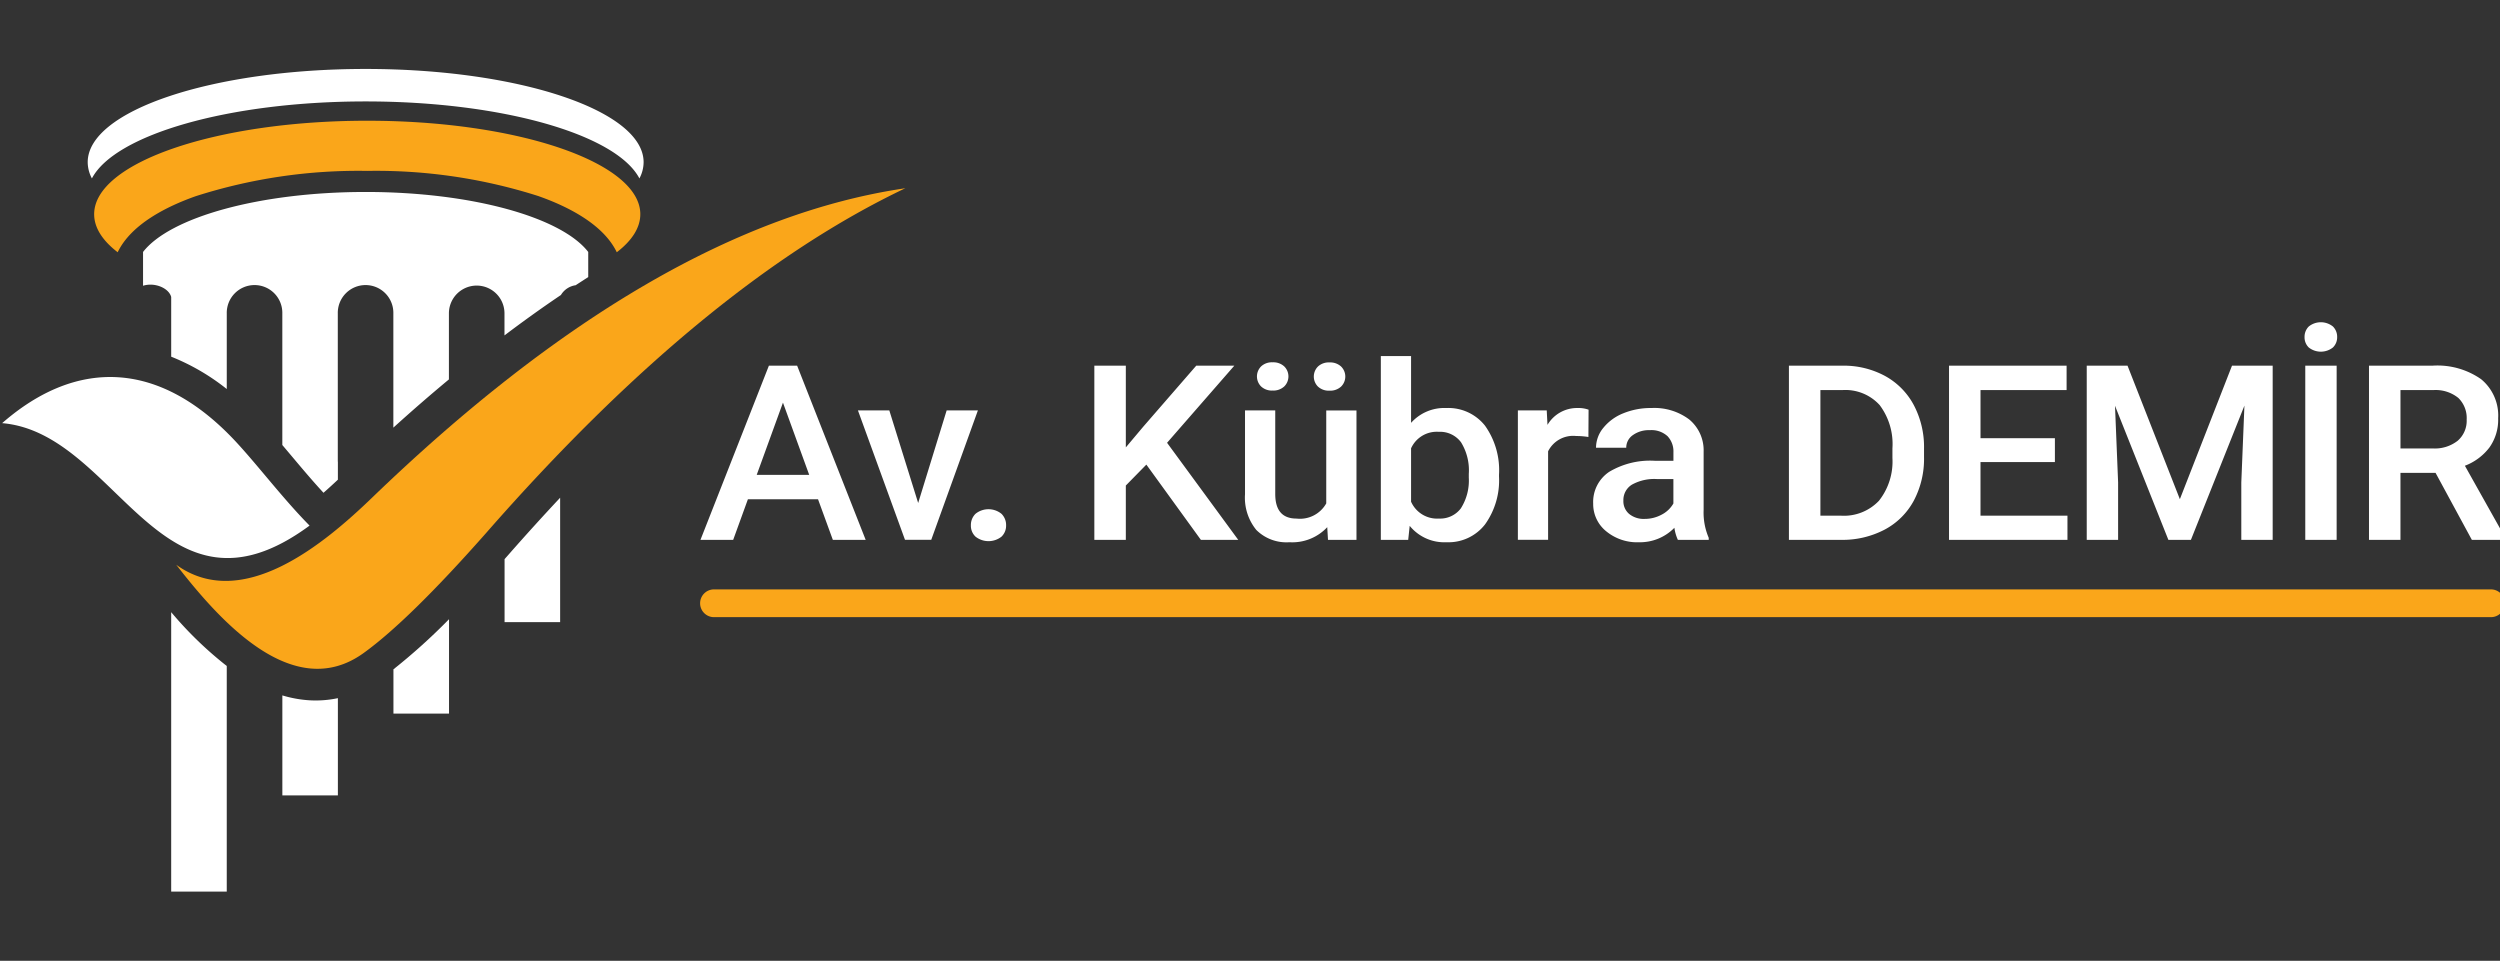
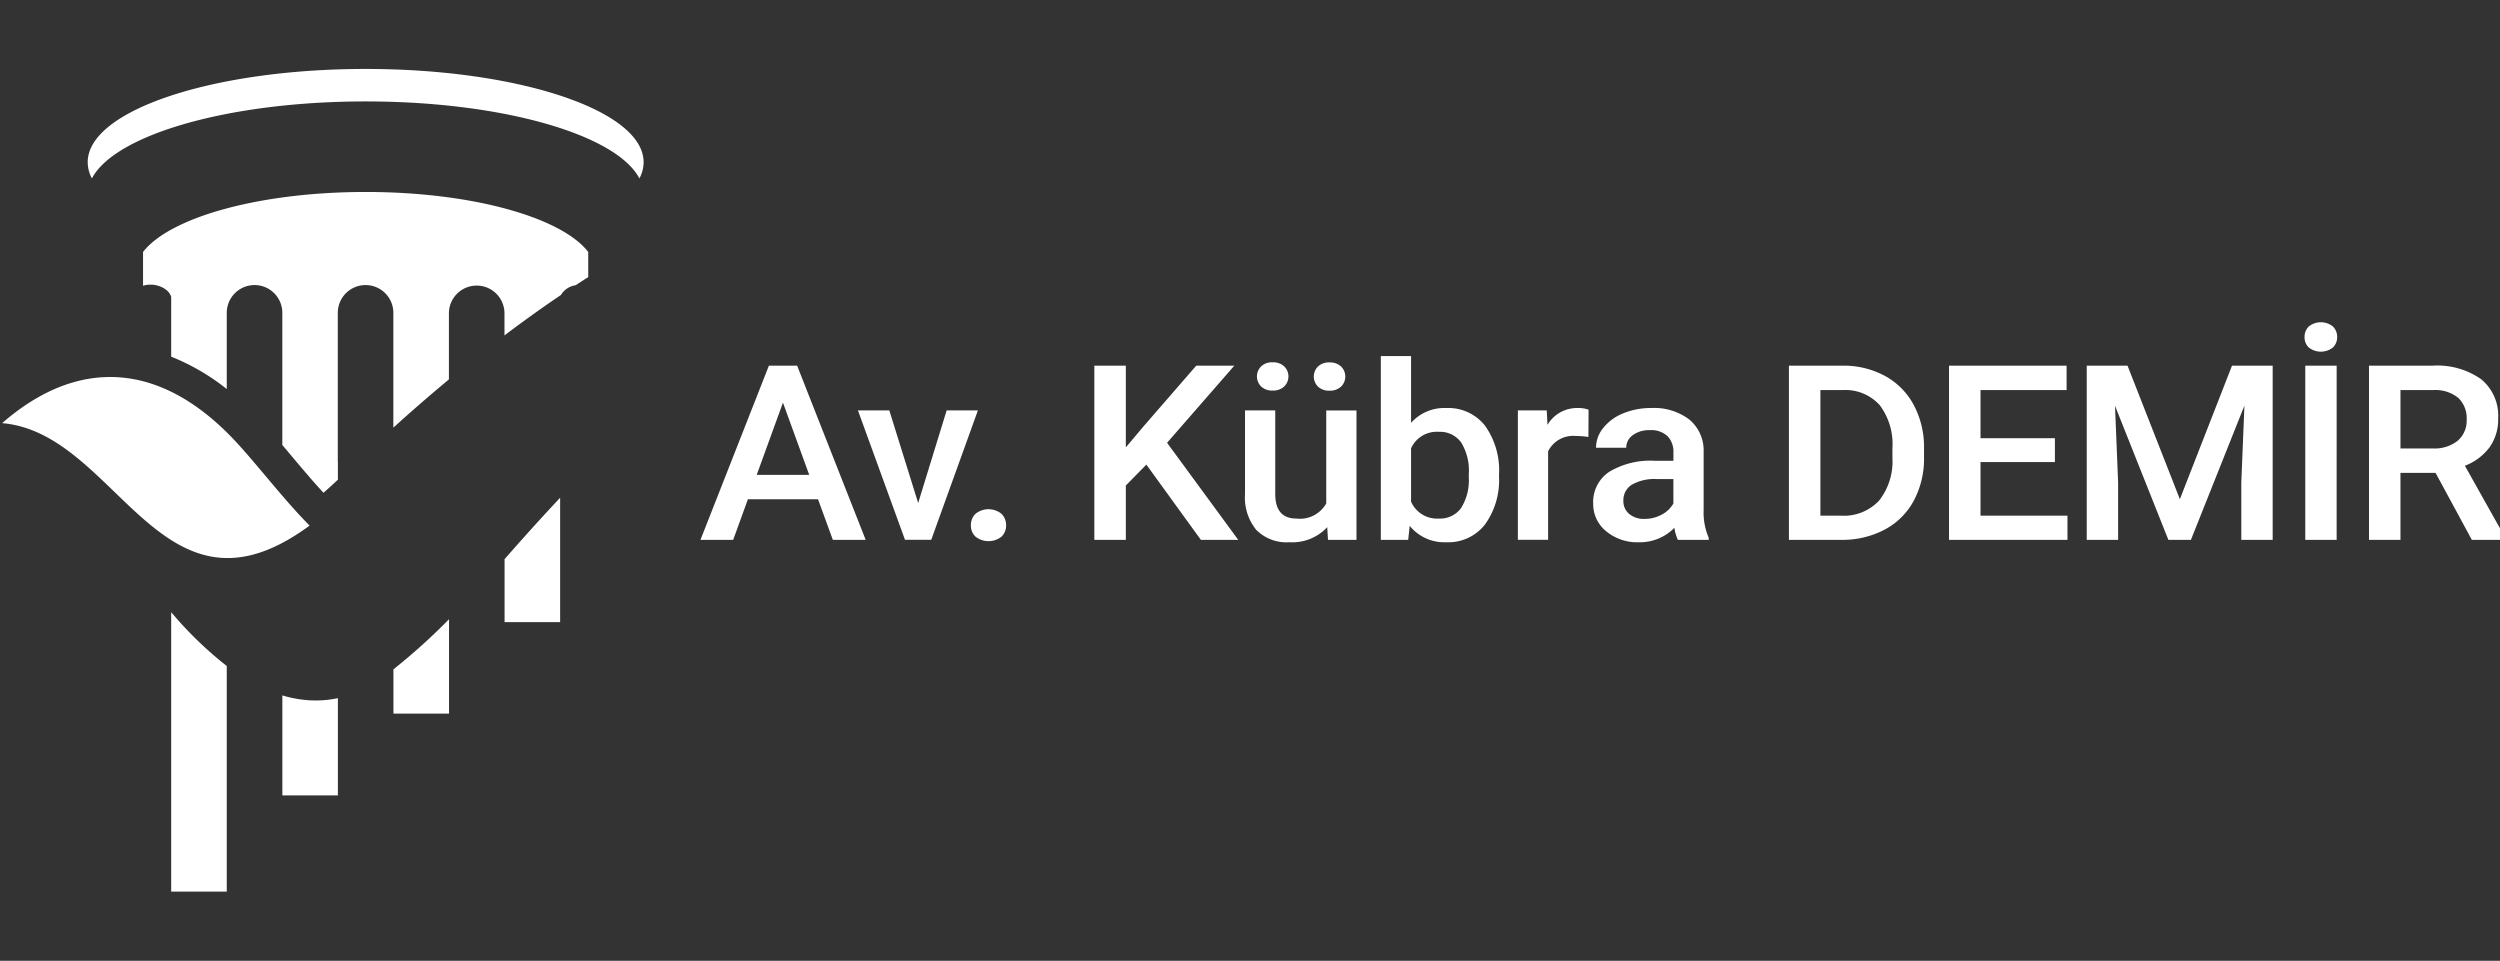
<svg xmlns="http://www.w3.org/2000/svg" width="255" height="98" viewBox="0 0 255 98">
  <rect x="0" y="0" width="255" height="98" fill="#333333" stroke="none" />
  <defs>
    <style>
      .cls-1 {
        fill: #fff;
      }

      .cls-1, .cls-2 {
        fill-rule: evenodd;
      }

      .cls-2 {
        fill: #faa61a;
      }
    </style>
  </defs>
  <path id="Av._Kübra_DEMİR" data-name="Av. Kübra DEMİR" class="cls-1" d="M65.22,18.2c-2.336-4.463-13.947-7.854-27.922-7.854S11.711,13.739,9.375,18.2a3.539,3.539,0,0,1-.429-1.657c0-5.252,12.693-9.51,28.351-9.51s28.351,4.258,28.351,9.51A3.538,3.538,0,0,1,65.22,18.2ZM24.163,45.168c2.26,2.452,4.736,5.73,7.413,8.443C16.425,64.784,12.042,44.163.219,43.161,7.843,36.507,16.335,36.676,24.163,45.168ZM23.129,84.9v6.044H17.461V62.441a37.96,37.96,0,0,0,5.668,5.489V84.9ZM34.464,71.212v9.919H28.8v-10.2a12.178,12.178,0,0,0,2.775.5A10.925,10.925,0,0,0,34.464,71.212Zm0-24.126v1.842c-0.45.422-.932,0.867-1.467,1.336-1.456-1.575-2.813-3.237-4.2-4.872V31.964a2.834,2.834,0,1,0-5.667,0v7.718a22.392,22.392,0,0,0-5.668-3.3V30.29c-0.244-.912-1.682-1.518-2.871-1.143V25.7c2.732-3.527,11.862-6.119,22.707-6.119S57.273,22.171,60,25.7v2.564q-0.645.411-1.285,0.83a2.09,2.09,0,0,0-1.5.995q-2.936,1.986-5.758,4.124V31.964a2.834,2.834,0,1,0-5.668,0V38.7q-2.911,2.42-5.667,4.92V31.964a2.834,2.834,0,1,0-5.667,0V47.086ZM45.8,68.3h0v4.487H40.131V68.271A61.356,61.356,0,0,0,45.8,63.16V68.3ZM57.134,50.768V63.459H51.466v-6.04h0V57.031c0.168-.19.343-0.386,0.507-0.574C53.633,54.567,55.359,52.664,57.134,50.768Zm27.817,4.3H88.3L81.308,37.3H78.427L71.448,55.064h3.337l1.5-4.136H83.44Zm-5.089-14,2.677,7.37H77.184Zm10.847,0.793h-3.2l4.8,13.2h2.678l4.759-13.2H96.559l-2.906,9.444ZM99.5,52.41a1.6,1.6,0,0,0-.469,1.177,1.516,1.516,0,0,0,.482,1.159,2.143,2.143,0,0,0,2.639-.006,1.543,1.543,0,0,0,.47-1.153,1.6,1.6,0,0,0-.47-1.177A2.106,2.106,0,0,0,99.5,52.41Zm22.989,2.654H126.3l-7.259-9.9L125.9,37.3h-3.884l-5.405,6.223-1.777,2.111V37.3h-3.211V55.064h3.211v-5.54l2.094-2.135Zm12.966,0h2.906v-13.2h-3.083v9.481a3.076,3.076,0,0,1-3.033,1.55q-2.171,0-2.17-2.514V41.862h-3.084v8.553a5.207,5.207,0,0,0,1.149,3.636,4.351,4.351,0,0,0,3.382,1.257,4.874,4.874,0,0,0,3.857-1.537Zm-6.82-15.643a1.606,1.606,0,0,0,1.173.415,1.632,1.632,0,0,0,1.181-.415,1.434,1.434,0,0,0,0-2.05,1.633,1.633,0,0,0-1.181-.415,1.607,1.607,0,0,0-1.173.415A1.448,1.448,0,0,0,128.635,39.422Zm5.8,0.012a1.607,1.607,0,0,0,1.174.415,1.632,1.632,0,0,0,1.18-.415,1.434,1.434,0,0,0,0-2.05,1.632,1.632,0,0,0-1.18-.415,1.608,1.608,0,0,0-1.174.415A1.448,1.448,0,0,0,134.434,39.434ZM152.9,48.427a7.838,7.838,0,0,0-1.434-5.015,4.775,4.775,0,0,0-3.946-1.794,4.543,4.543,0,0,0-3.591,1.513V36.322h-3.084V55.064h2.792l0.152-1.428a4.551,4.551,0,0,0,3.756,1.672,4.72,4.72,0,0,0,3.928-1.818A7.71,7.71,0,0,0,152.9,48.6V48.427Zm-3.083.293a5.276,5.276,0,0,1-.812,3.136,2.639,2.639,0,0,1-2.234,1.037,2.9,2.9,0,0,1-2.842-1.721V45.73a2.873,2.873,0,0,1,2.817-1.684,2.657,2.657,0,0,1,2.284,1.074,5.44,5.44,0,0,1,.787,3.221v0.378Zm12.218-6.931a3,3,0,0,0-1.092-.171,3.5,3.5,0,0,0-3.1,1.72l-0.076-1.476h-2.944v13.2h3.083V46.035a2.848,2.848,0,0,1,2.856-1.562,7.938,7.938,0,0,1,1.256.1Zm12.255,13.276V54.857a6.519,6.519,0,0,1-.52-2.843V46.059a4.085,4.085,0,0,0-1.472-3.276,5.917,5.917,0,0,0-3.845-1.165,7.4,7.4,0,0,0-2.874.537,4.972,4.972,0,0,0-2.037,1.483,3.213,3.213,0,0,0-.749,2.032h3.084a1.547,1.547,0,0,1,.673-1.287,2.789,2.789,0,0,1,1.725-.506,2.422,2.422,0,0,1,1.815.616,2.258,2.258,0,0,1,.6,1.641V47H168.8a8.147,8.147,0,0,0-4.664,1.129,3.7,3.7,0,0,0-1.631,3.24,3.57,3.57,0,0,0,1.308,2.806,4.961,4.961,0,0,0,3.375,1.135,4.9,4.9,0,0,0,3.6-1.476,4.437,4.437,0,0,0,.355,1.232h3.147Zm-8.115-2.642a1.7,1.7,0,0,1-.59-1.361,1.838,1.838,0,0,1,.863-1.623,4.69,4.69,0,0,1,2.576-.574h1.662v2.489a2.908,2.908,0,0,1-1.211,1.147,3.621,3.621,0,0,1-1.72.427A2.344,2.344,0,0,1,166.176,52.423Zm21.612,2.642a9.24,9.24,0,0,0,4.435-1.037,7.2,7.2,0,0,0,2.982-2.953,9.114,9.114,0,0,0,1.047-4.441V45.742a9.161,9.161,0,0,0-1.04-4.417,7.285,7.285,0,0,0-2.938-2.977,8.832,8.832,0,0,0-4.346-1.049h-5.457V55.064h5.317Zm0.14-15.277a4.721,4.721,0,0,1,3.794,1.525,6.609,6.609,0,0,1,1.307,4.417v0.988a6.446,6.446,0,0,1-1.377,4.362,4.916,4.916,0,0,1-3.876,1.519h-2.094V39.788h2.246ZM209.6,44.693h-7.588V39.788h8.781V37.3H198.8V55.064h12.081V52.6h-8.87V47.133H209.6v-2.44Zm3.247-7.394V55.064h3.2V49.207l-0.317-7.821,5.444,13.678h2.3l5.457-13.69-0.318,7.834v5.857h3.2V37.3h-4.149l-5.318,13.617L217.008,37.3h-4.162Zm25.491,0h-3.2V55.064h3.2V37.3Zm-2.843-1.855a1.988,1.988,0,0,0,2.462,0,1.433,1.433,0,0,0,.432-1.062,1.468,1.468,0,0,0-.432-1.08,1.966,1.966,0,0,0-2.462,0,1.471,1.471,0,0,0-.431,1.08A1.436,1.436,0,0,0,235.494,35.444Zm16.634,19.62h3.439V54.906l-4.15-7.4a5.666,5.666,0,0,0,2.494-1.85,4.867,4.867,0,0,0,.9-2.986,4.8,4.8,0,0,0-1.739-3.993,7.77,7.77,0,0,0-4.936-1.38h-6.5V55.064h3.21V48.231h3.579Zm-7.284-15.277h3.388a3.675,3.675,0,0,1,2.519.805A2.858,2.858,0,0,1,251.6,42.8a2.691,2.691,0,0,1-.914,2.154,3.765,3.765,0,0,1-2.538.787h-3.3V39.788Z" />
-   <path class="cls-2" d="M254.075,62.95H72.828a1.416,1.416,0,1,1,0-2.832H254.075A1.416,1.416,0,1,1,254.075,62.95ZM37.084,66.613c-7.307,5.263-14.936-3.656-19.11-9.009,6.756,4.88,15.149-2.186,19.974-6.838Q66.815,22.94,92.347,19.2,71.813,28.97,49.577,54.374,41.711,63.279,37.084,66.613Zm17.875-46.6a54.377,54.377,0,0,0-17.5-2.581,54.377,54.377,0,0,0-17.5,2.581c-2.824,1-6.557,2.8-7.955,5.717-1.545-1.185-2.4-2.5-2.4-3.881,0-5.266,12.471-9.535,27.854-9.535s27.854,4.269,27.854,9.535c0,1.382-.859,2.7-2.4,3.881C61.515,22.819,57.782,21.014,54.959,20.016Z" />
</svg>